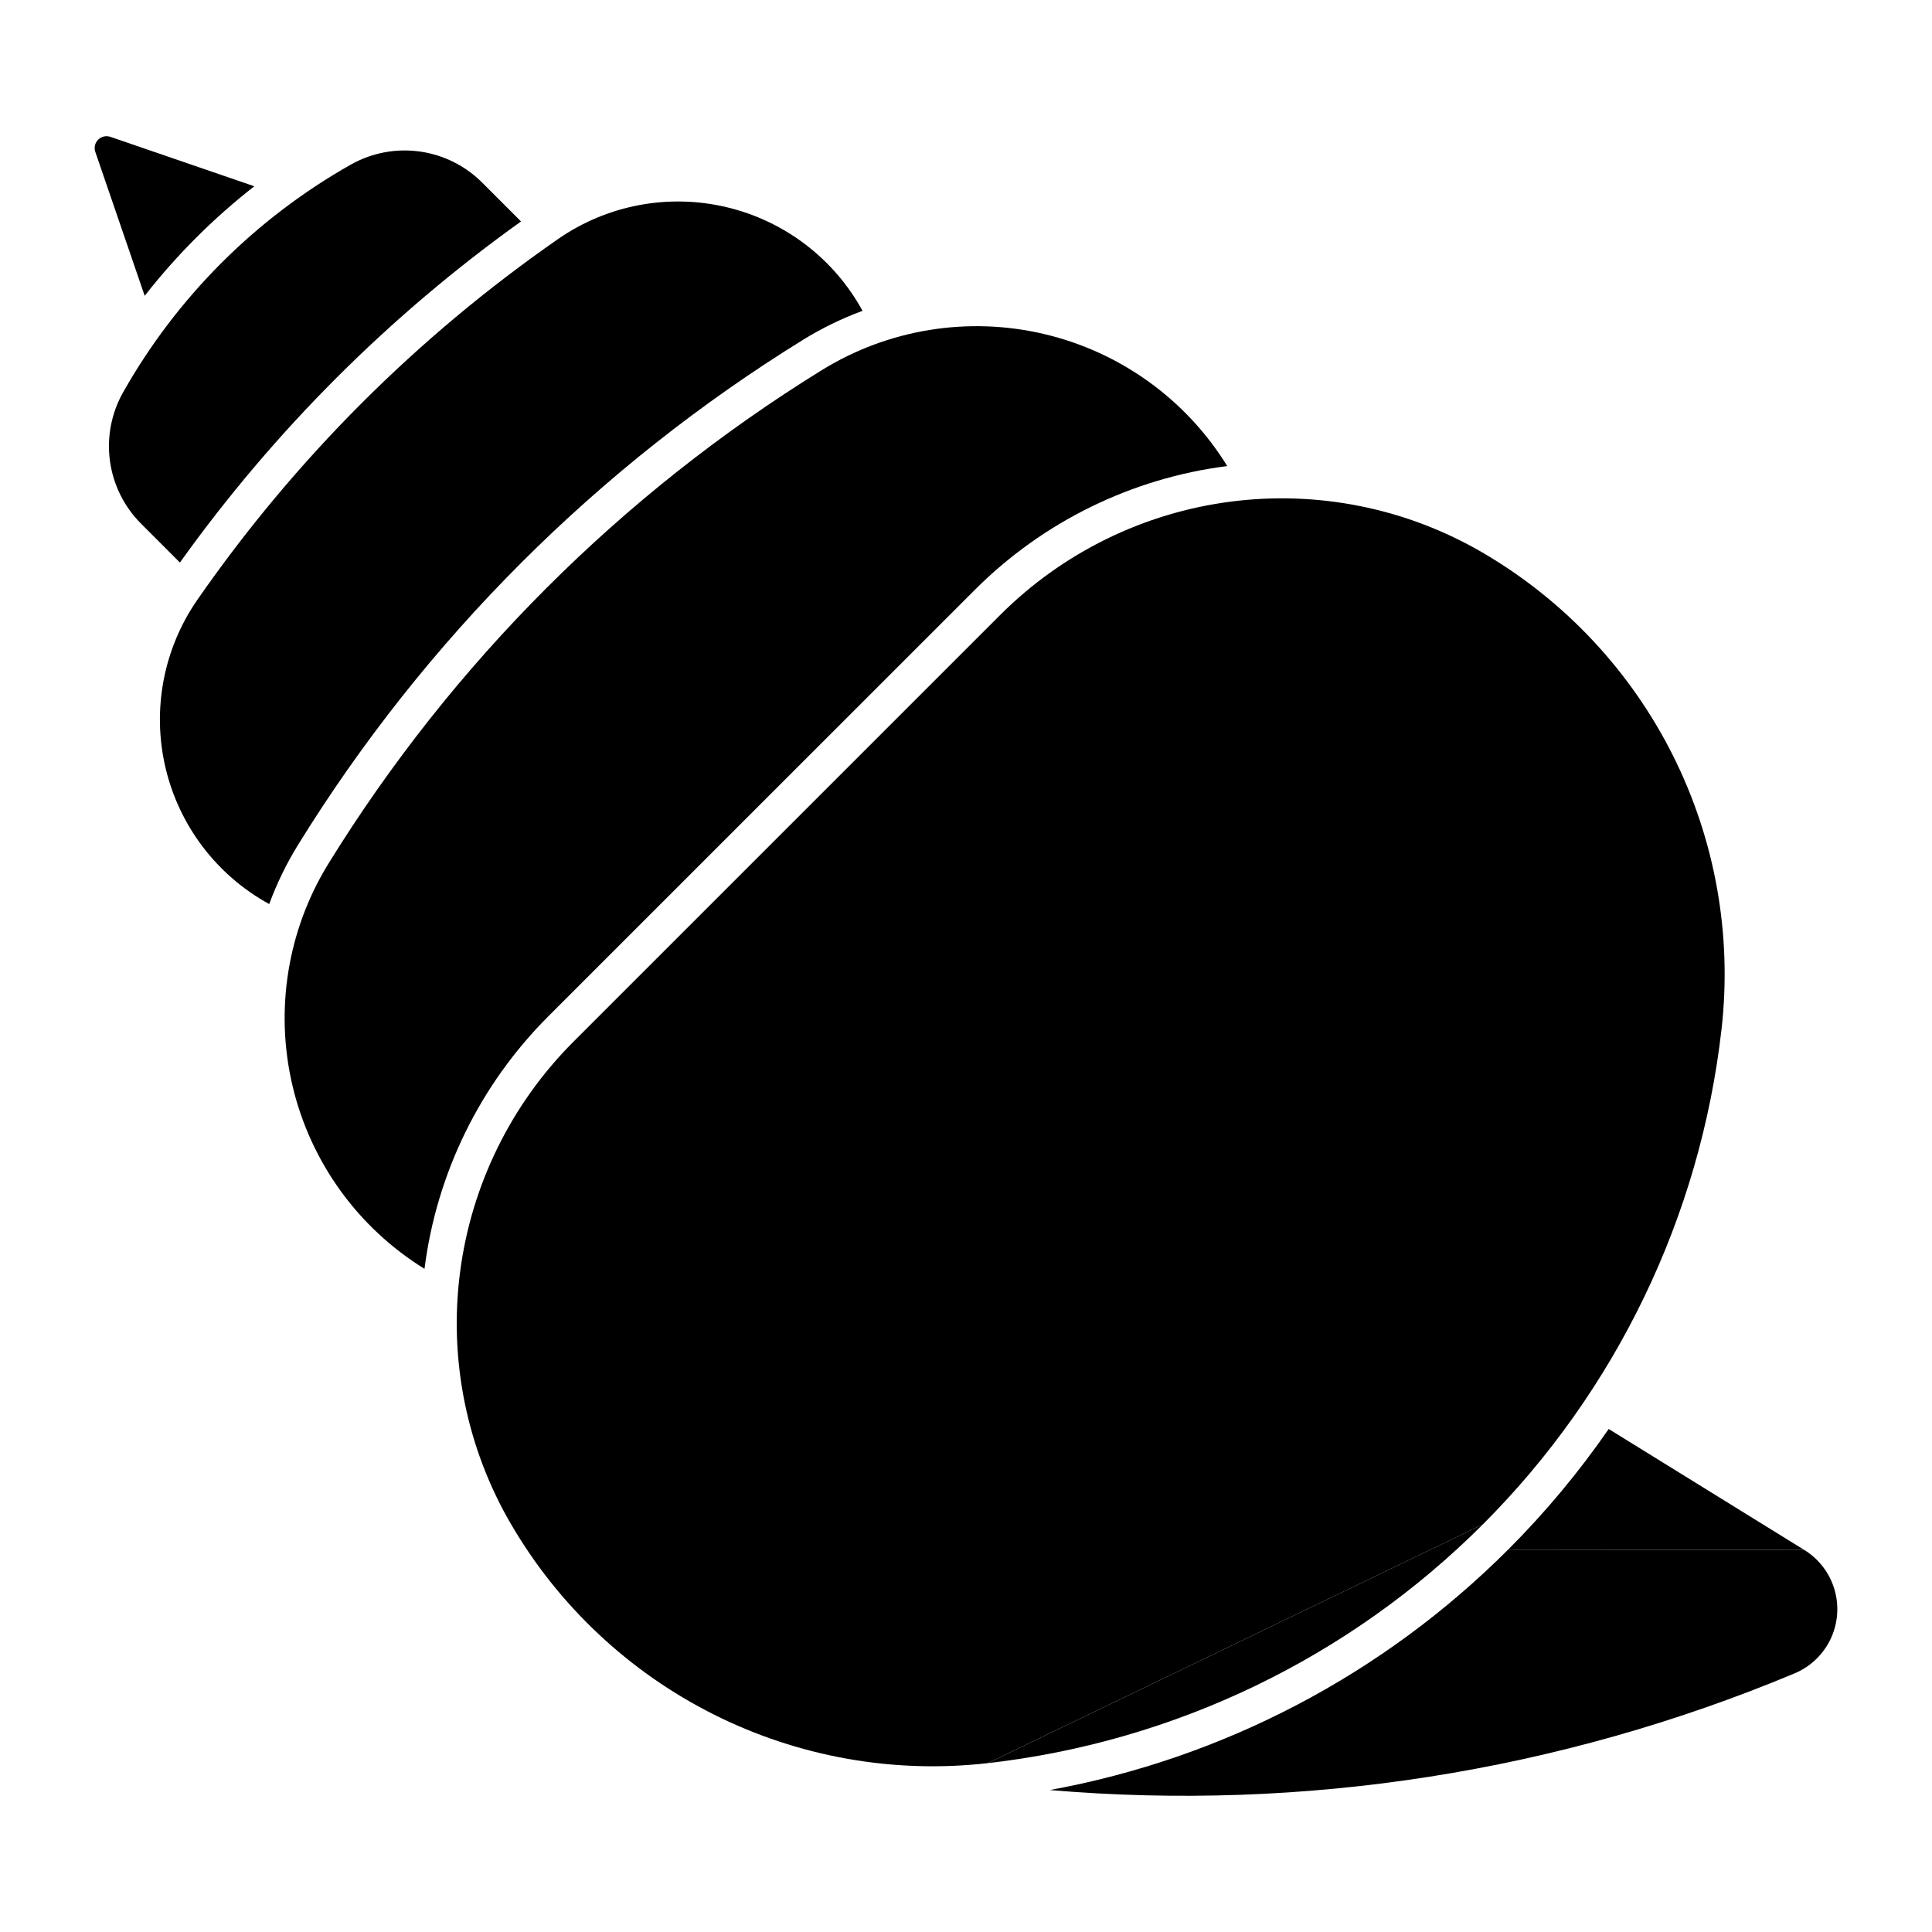
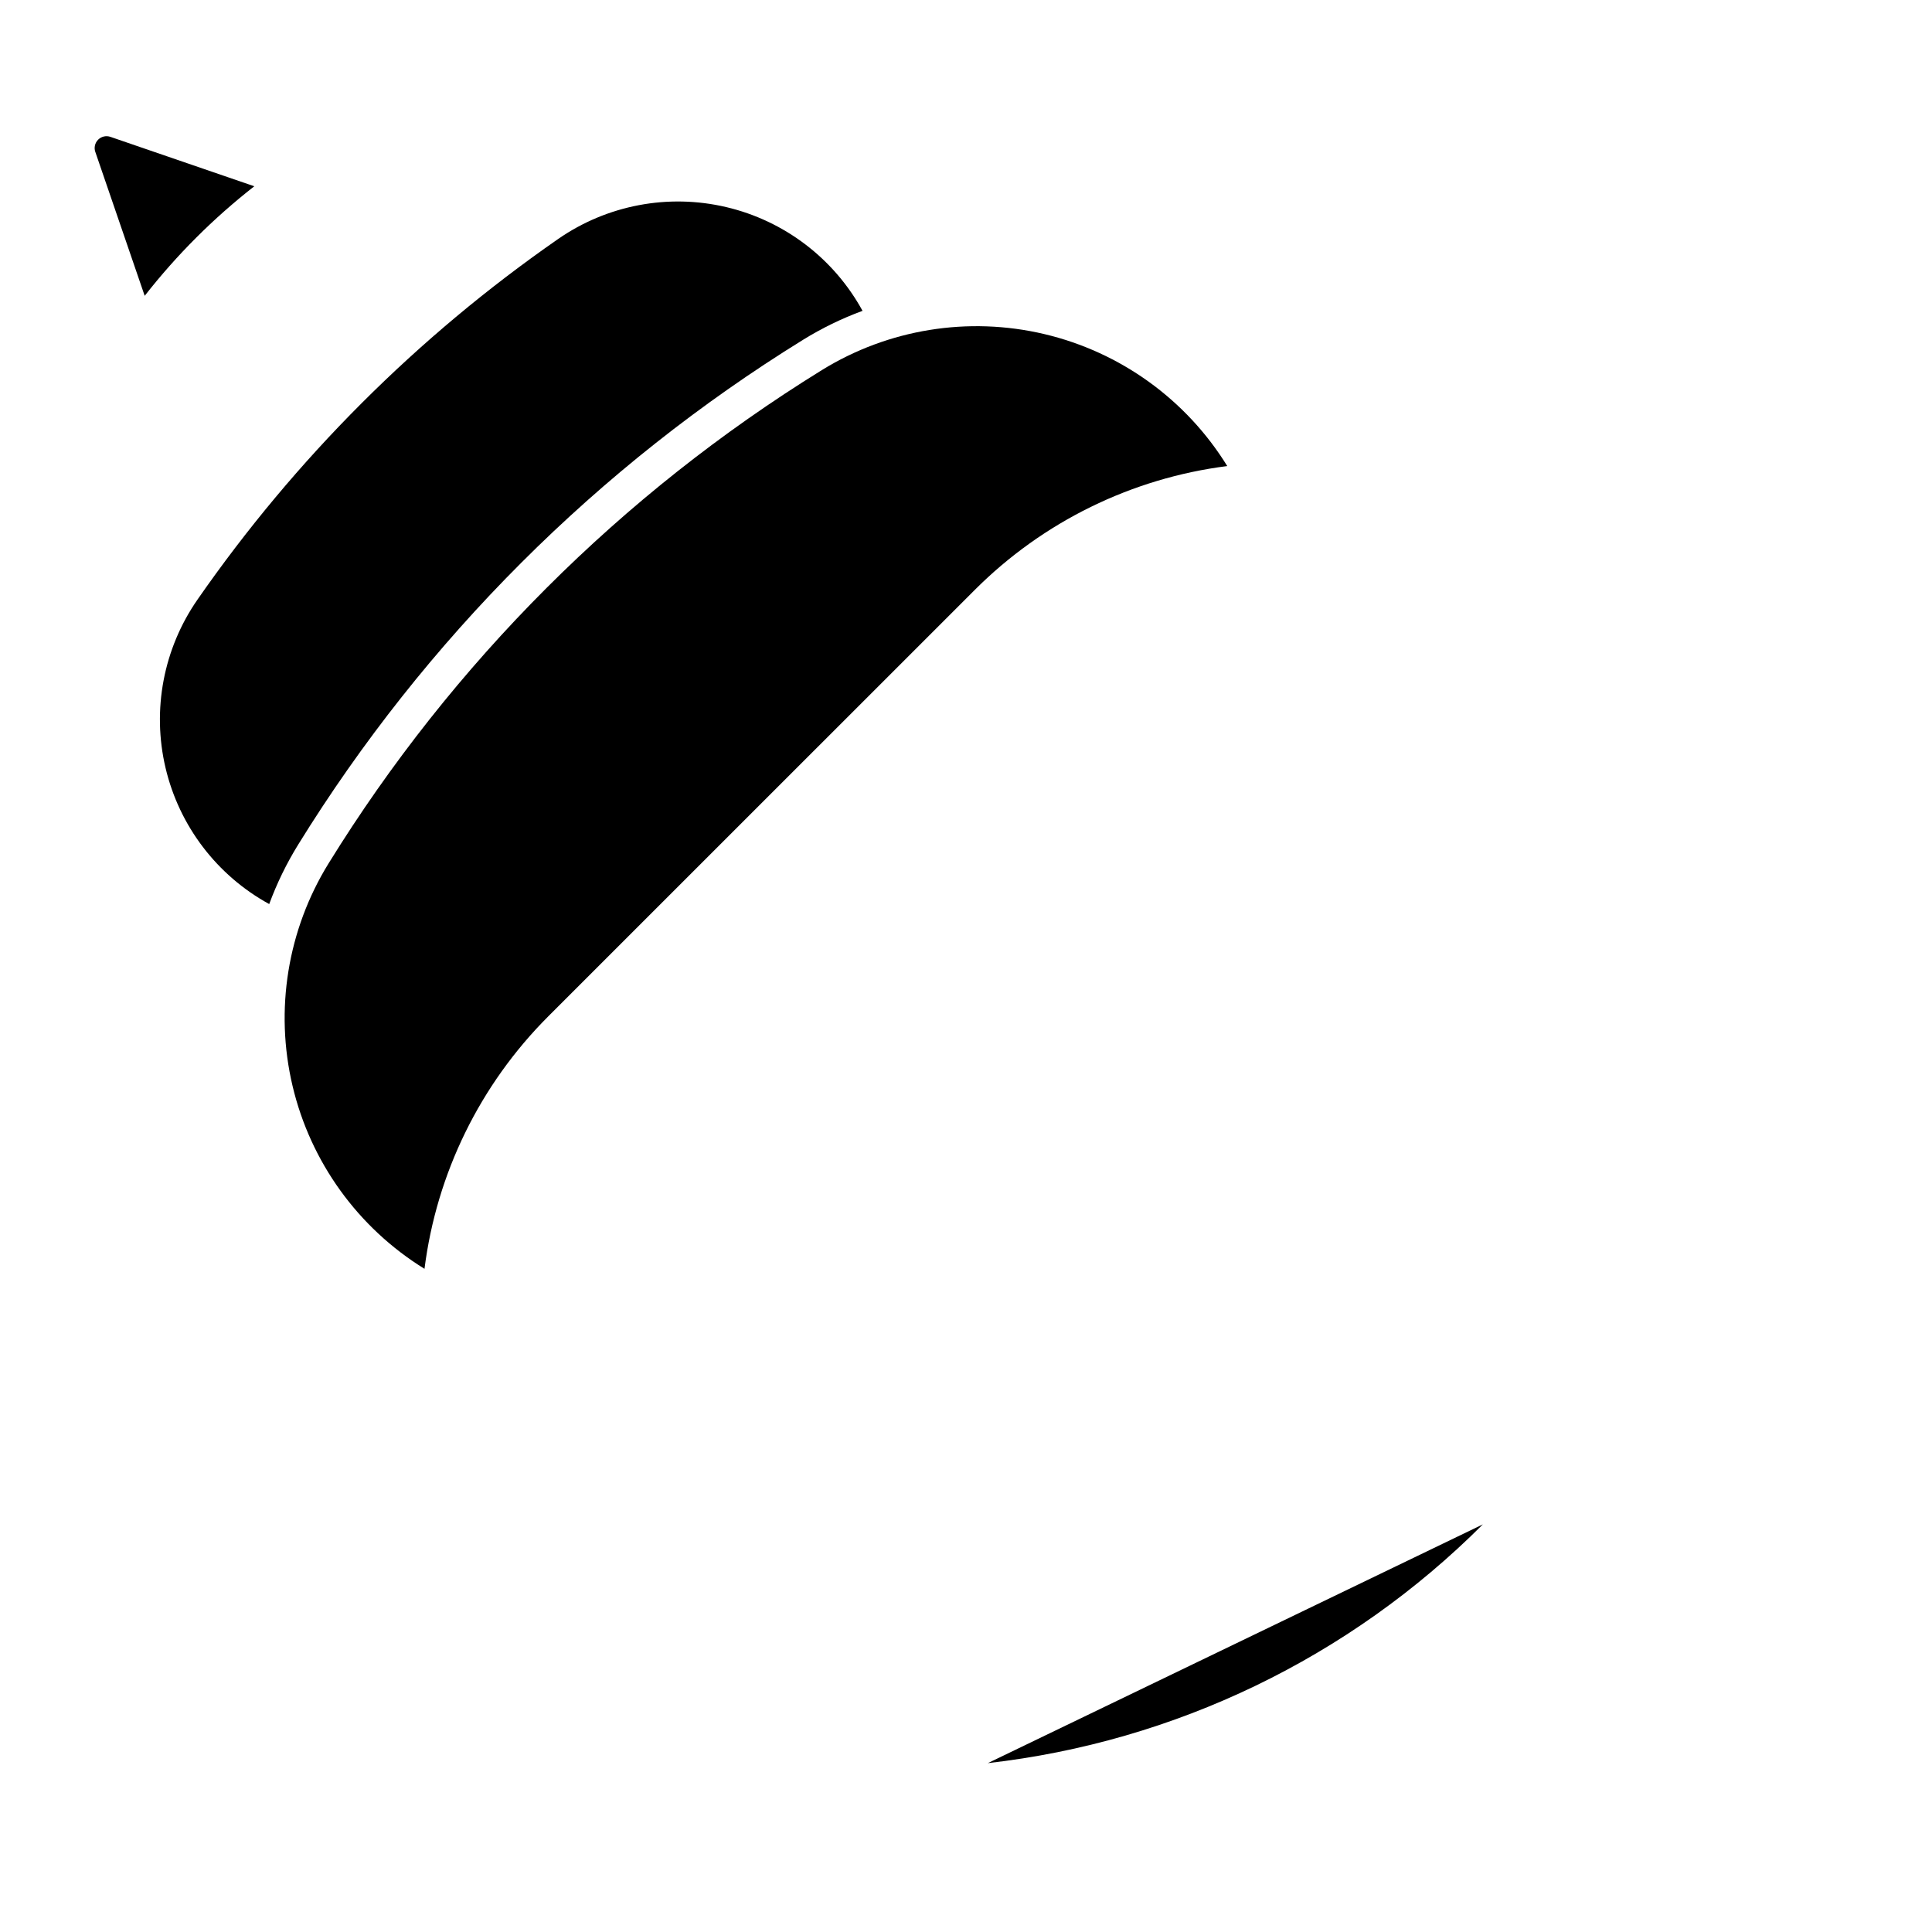
<svg xmlns="http://www.w3.org/2000/svg" fill="#000000" width="800px" height="800px" version="1.1" viewBox="144 144 512 512">
  <g>
-     <path d="m622.16 554.76-51.84-32.062c-7.902 11.441-16.824 22.141-26.656 31.973" />
-     <path d="m543.66 554.67c-33.074 33.074-75.43 55.293-121.44 63.707 67.312 5.766 135.02-4.84 197.35-30.91 4.191-1.75 7.59-4.988 9.543-9.086 1.953-4.102 2.328-8.781 1.047-13.141-1.281-4.356-4.129-8.09-7.988-10.48" />
    <path d="m173.24 180.26 38.152 13.105c-10.828 8.457-20.582 18.207-29.047 29.031l-13.086-38.141-0.004 0.004c-0.387-1.137-0.098-2.391 0.75-3.242 0.844-0.848 2.098-1.141 3.234-0.758z" />
    <path d="m291.89 207.35c12.988-9.016 29.191-12.094 44.582-8.465 15.391 3.625 28.516 13.617 36.109 27.488-5.5 2.023-10.781 4.598-15.762 7.676-54.379 33.598-100.18 79.395-133.79 133.77-3.082 4.988-5.656 10.27-7.684 15.766-13.863-7.594-23.855-20.719-27.48-36.109-3.625-15.387-0.547-31.594 8.473-44.578 25.895-37.293 58.254-69.652 95.547-95.543z" />
-     <path d="m271.77 192.38 10.305 10.309c-34.898 24.953-65.441 55.492-90.395 90.391l-10.301-10.309c-4.488-4.484-7.383-10.316-8.238-16.605-0.859-6.285 0.367-12.68 3.488-18.203 14.25-25.219 35.102-46.074 60.32-60.328 5.523-3.125 11.922-4.352 18.211-3.496 6.289 0.859 12.125 3.754 16.609 8.242z" />
    <path d="m361.77 242.1c17.617-10.891 38.84-14.328 58.996-9.562 20.156 4.766 37.594 17.344 48.469 34.973-25.305 3.211-48.828 14.742-66.867 32.781l-113.09 113.07v0.004c-18.043 18.043-29.574 41.57-32.781 66.883-17.625-10.879-30.203-28.312-34.969-48.469-4.766-20.152-1.324-41.375 9.562-58.992 32.824-53.121 77.566-97.863 130.68-130.69z" />
-     <path d="m536.97 547.98c35.309-35.32 57.605-81.566 63.25-131.19 2.84-24.934-1.637-50.156-12.879-72.594-11.246-22.434-28.777-41.113-50.457-53.758-20.145-11.746-43.609-16.492-66.738-13.5-23.125 2.992-44.609 13.559-61.098 30.047l-113.07 113.07c-16.492 16.492-27.062 37.977-30.059 61.105-2.996 23.129 1.75 46.598 13.5 66.742 12.641 21.68 31.32 39.215 53.758 50.461 22.434 11.25 47.66 15.727 72.594 12.887" />
    <path d="m405.78 611.25c49.629-5.652 95.875-27.957 131.2-63.277" />
  </g>
</svg>